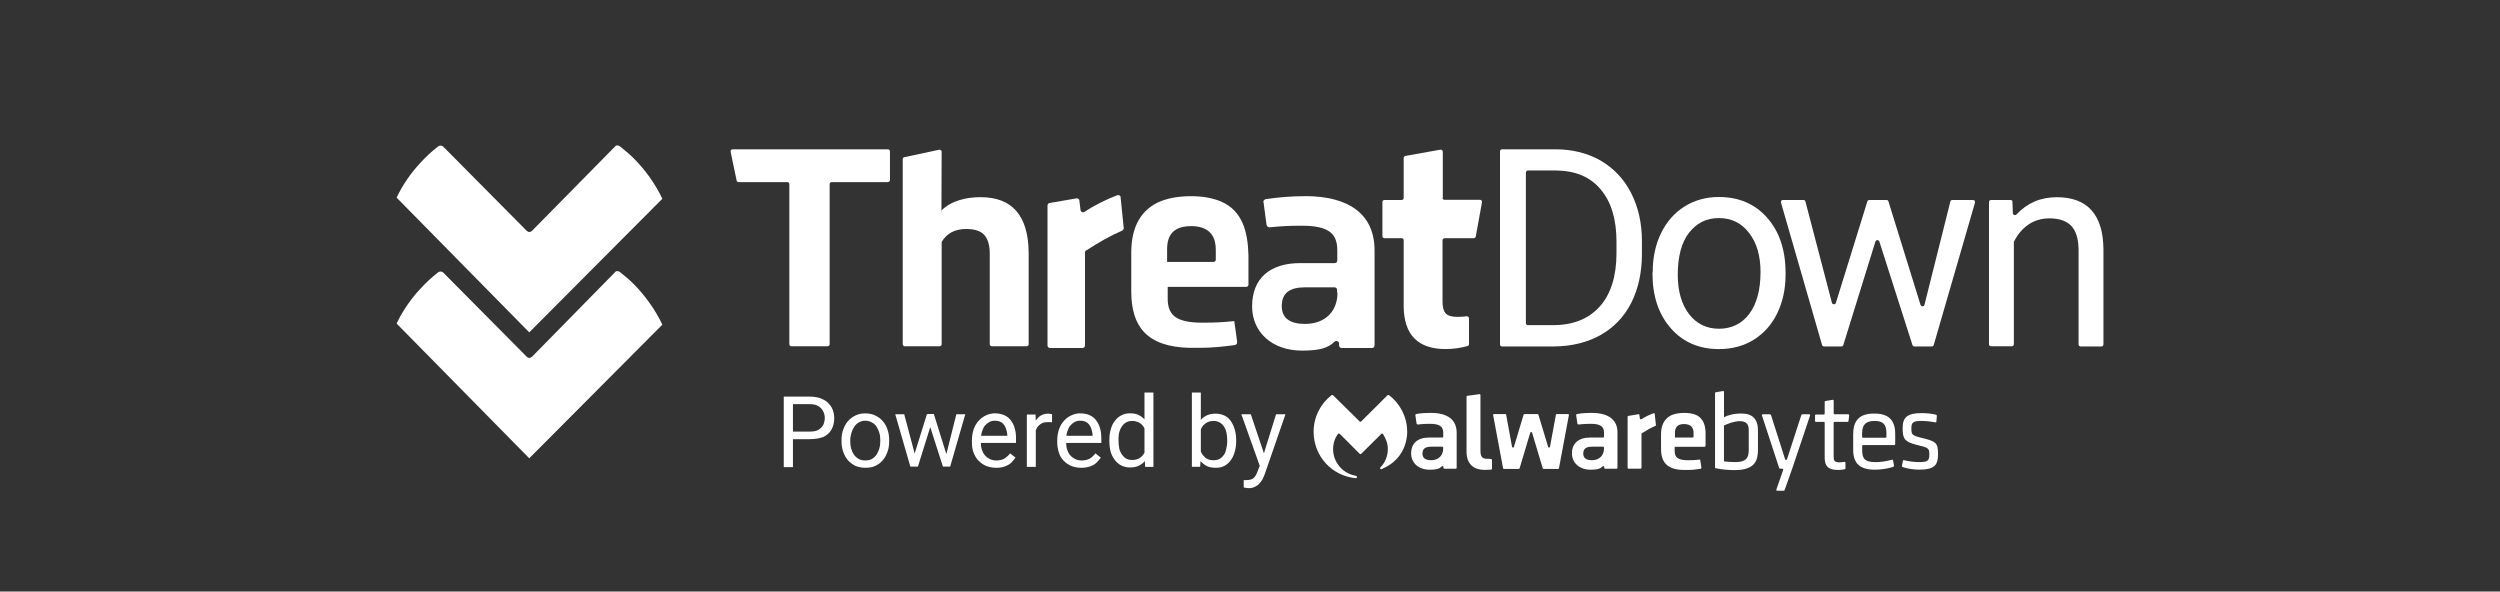
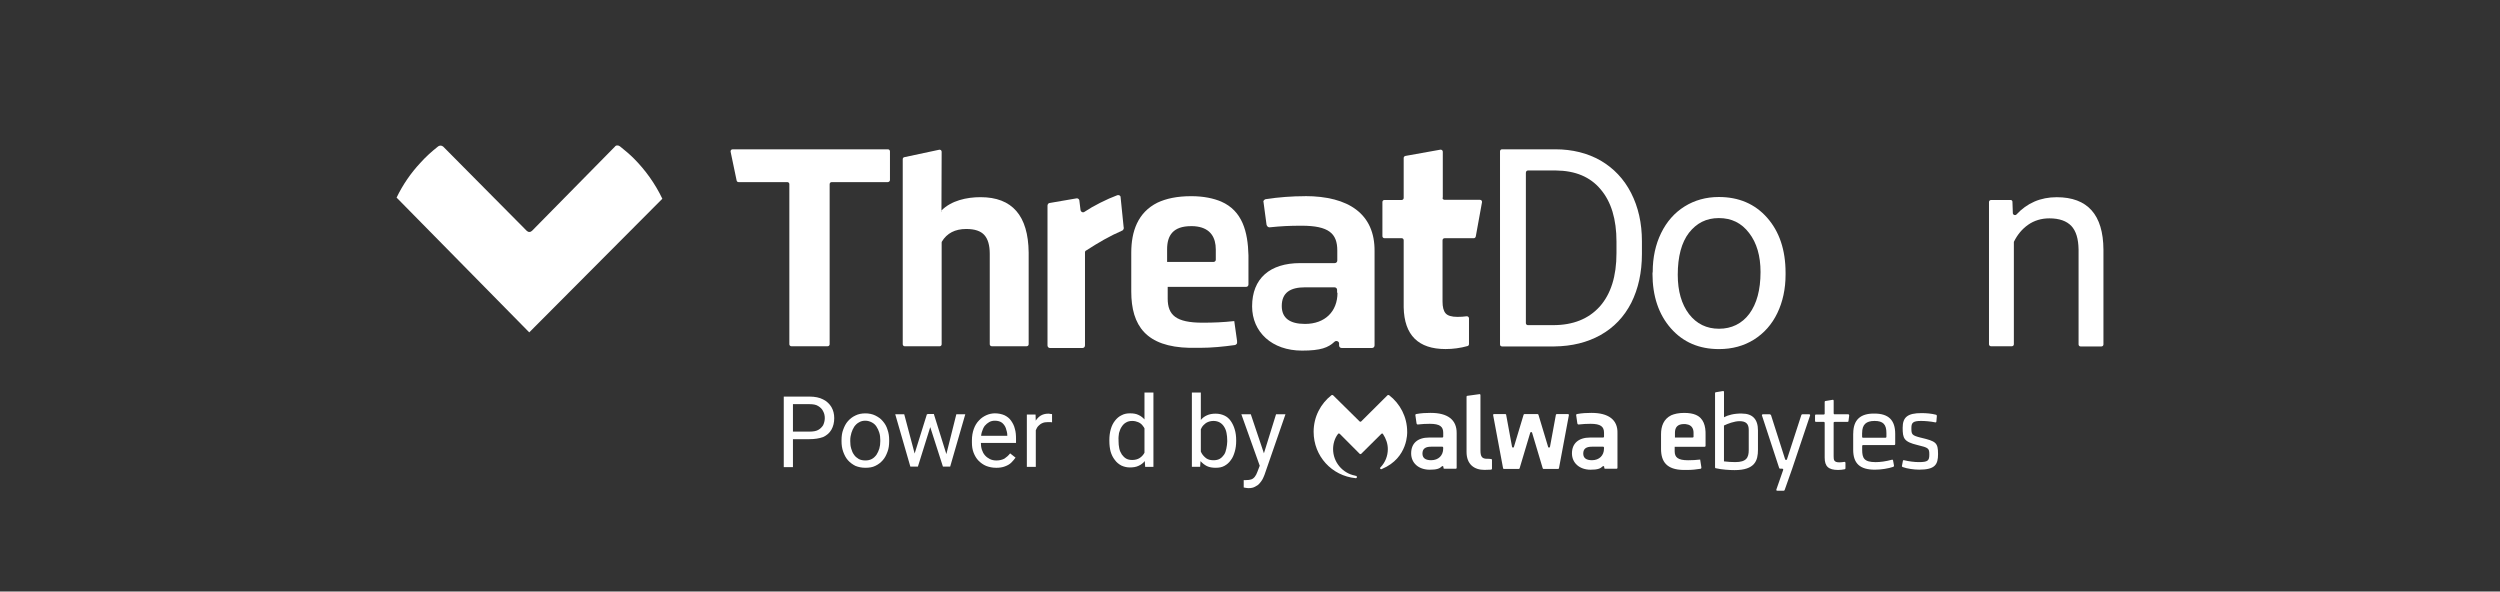
<svg xmlns="http://www.w3.org/2000/svg" id="Laag_1" viewBox="0 0 756.83 179.07">
  <rect x="0" y="0" width="756.83" height="179.07" fill="#333333" stroke="none" />
  <defs>
    <style>.cls-1{fill:#fff;}</style>
  </defs>
  <path class="cls-1" d="M268.76,55.13h-16.99c-.36,0-.61.3-.61.61v48.47c0,.37-.3.61-.61.61h-10.98c-.36,0-.61-.3-.61-.61v-48.47c0-.37-.3-.61-.61-.61h-14.74c-.3,0-.55-.18-.61-.49l-1.82-8.71c-.06-.37.18-.73.61-.73h47.02c.36,0,.61.3.61.61v8.71c0,.3-.3.61-.67.61Z" />
  <path class="cls-1" d="M285.02,63.71c-.36.43,0,.55,0,0,2.97-2.98,7.58-4.02,11.83-4.02,9.59,0,14.44,5.6,14.56,16.75v27.77c0,.37-.3.61-.61.61h-10.56c-.36,0-.61-.3-.61-.61v-27.4c0-2.56-.55-4.45-1.64-5.66-1.09-1.22-2.91-1.83-5.46-1.83-3.4,0-5.88,1.28-7.4,3.84-.06.12-.06.24-.06.37v30.69c0,.37-.3.61-.61.61h-10.56c-.36,0-.61-.3-.61-.61v-56.03c0-.3.18-.55.49-.61l10.56-2.25c.36-.06.73.18.73.61l-.06,17.78Z" />
  <path class="cls-1" d="M436.69,59.88c0,.37.3.61.61.61h10.74c.42,0,.67.37.61.73l-1.88,10.35c-.06.3-.3.55-.6.55h-8.86c-.36,0-.61.3-.61.61v18.57c0,1.64.3,2.8.91,3.53.61.73,1.82,1.1,3.58,1.1,1.03,0,1.94-.06,2.79-.18.36-.06.73.24.73.61v7.79c0,.3-.18.55-.42.61-2.18.61-4.43.91-6.67.91-8.25,0-12.5-4.2-12.68-12.61v-20.34c0-.37-.3-.61-.61-.61h-5.22c-.37,0-.61-.3-.61-.61v-10.35c0-.37.3-.61.61-.61h5.22c.36,0,.61-.3.61-.61v-12.12c0-.3.24-.55.55-.61l10.56-1.89c.37-.06.73.24.73.61v13.95h-.06Z" />
  <path class="cls-1" d="M454.1,104.27v-58.46c0-.37.3-.61.61-.61h16.14c5.16,0,9.77,1.16,13.71,3.41,3.94,2.31,7.04,5.54,9.22,9.8,2.18,4.26,3.28,9.13,3.28,14.62v3.84c0,5.6-1.09,10.54-3.22,14.8-2.18,4.26-5.28,7.49-9.28,9.74-4,2.25-8.68,3.41-14.01,3.47h-15.83c-.37,0-.67-.3-.61-.61ZM461.93,52.27v45.55c0,.37.3.61.61.61h7.64c6.07,0,10.74-1.89,14.14-5.66,3.34-3.78,5.04-9.13,5.04-16.14v-3.47c0-6.76-1.58-12.06-4.79-15.83-3.15-3.78-7.64-5.66-13.53-5.72h-8.49c-.36,0-.61.3-.61.67Z" />
  <path class="cls-1" d="M500.33,82.29c0-4.32.85-8.28,2.55-11.75,1.7-3.47,4.07-6.15,7.1-8.04,3.03-1.89,6.49-2.86,10.37-2.86,6.01,0,10.92,2.07,14.62,6.27,3.7,4.2,5.58,9.74,5.58,16.69v.55c0,4.32-.85,8.22-2.49,11.63-1.64,3.41-4,6.09-7.1,8.04-3.03,1.89-6.55,2.86-10.56,2.86-6.01,0-10.86-2.07-14.56-6.27-3.7-4.2-5.58-9.74-5.58-16.62l.06-.49ZM507.91,83.2c0,4.93,1.15,8.89,3.4,11.87,2.31,2.98,5.34,4.45,9.1,4.45s6.92-1.52,9.16-4.51c2.25-3.04,3.4-7.25,3.4-12.67,0-4.87-1.15-8.83-3.46-11.81-2.31-3.04-5.34-4.51-9.16-4.51s-6.73,1.52-9.04,4.45c-2.25,2.92-3.4,7.19-3.4,12.73Z" />
-   <path class="cls-1" d="M582.6,92.27l7.83-31.24c.06-.3.3-.49.61-.49h6.25c.42,0,.73.43.61.79l-12.5,43.12c-.06.24-.3.43-.61.43h-5.22c-.3,0-.55-.18-.61-.43l-10.01-31.3c-.18-.61-1.03-.61-1.21,0l-9.71,31.3c-.06.24-.3.43-.6.43h-5.22c-.3,0-.55-.18-.61-.43l-12.44-43.12c-.12-.43.18-.79.61-.79h6.19c.3,0,.55.18.61.49l8.01,30.63c.18.61,1.03.61,1.21,0l9.52-30.69c.06-.24.3-.43.61-.43h5.16c.3,0,.55.18.61.43l9.71,31.3c.18.61,1.09.61,1.21,0Z" />
  <path class="cls-1" d="M609.23,61.1l.12,3.41c0,.55.73.79,1.09.43,3.22-3.47,7.28-5.24,12.2-5.24,9.34,0,14.08,5.3,14.14,15.89v28.68c0,.37-.3.61-.61.61h-6.31c-.36,0-.61-.3-.61-.61v-28.74c-.06-3.23-.73-5.54-2.18-7.12-1.46-1.52-3.64-2.31-6.67-2.31-2.43,0-4.61.67-6.43,1.95-1.82,1.28-3.22,2.98-4.25,5.05-.06.06-.06.18-.06.3v30.81c0,.37-.3.61-.61.61h-6.31c-.37,0-.61-.3-.61-.61v-43.05c0-.37.3-.61.61-.61h5.95c.24-.06.55.24.55.55Z" />
  <path class="cls-1" d="M369.71,61.03c-2.31-.97-5.28-1.64-9.1-1.64-4.31,0-7.58.73-10.19,1.95-6.01,2.98-7.95,8.77-7.95,15.16v11.75c0,10.41,4.55,16.75,17.65,17.05h3.09c3.58,0,7.28-.37,10.68-.85.37-.12.73-.49.61-.85v-.37l-.85-6.03c-3.34.37-6.25.49-9.59.49-8.07,0-10.56-2.31-10.56-7.31v-3.53h23.72c.49,0,.73-.37.73-.73v-8.83c-.18-7.12-1.82-13.46-8.25-16.26ZM368.07,78.57c0,.49-.36.73-.73.73h-14.02v-3.84c0-4.2,1.82-7,7.28-7,.61,0,1.21,0,1.82.12,4.06.61,5.64,3.35,5.64,6.94v3.04Z" />
  <path class="cls-1" d="M395.07,59.39c-3.88,0-8.01.3-11.95.91-.36.12-.79.49-.61.91l.91,6.82c.12.37.36.79.91.79,3.64-.37,6.01-.49,9.71-.49,8.25,0,10.8,2.37,10.8,7.49v3.04c0,.49-.36.79-.79.79h-10.44c-9.16,0-14.56,4.63-14.56,13.09,0,7.79,6.01,13.4,15.11,13.4,5.7,0,7.95-.91,9.83-2.68.49-.49,1.39-.12,1.39.49v.61c0,.49.36.79.79.79h9.16c.49,0,.79-.37.79-.79v-28.5c.12-11.27-7.83-16.69-21.05-16.69ZM404.9,88.62c0,5.66-3.76,9.44-9.83,9.44-4.61,0-7.04-1.77-7.04-5.42,0-4.02,2.55-5.66,7.04-5.66h8.92c.49,0,.79.37.79.79v.85h.12Z" />
  <path class="cls-1" d="M339.86,69.74c-4.06,1.77-7.34,3.71-11.04,6.09-.3.12-.36.37-.36.61v28.13c0,.49-.37.79-.79.79h-9.77c-.49,0-.79-.37-.79-.79v-42.32c0-.37.3-.79.6-.79l8.13-1.4c.49-.12.91.3.91.61l.36,2.92c.12.61.79.91,1.27.49,2.55-1.71,6.61-3.78,9.89-4.99.49-.12.97.12.97.61l.91,8.95c.18.55-.06.85-.3,1.1Z" />
  <path class="cls-1" d="M521.98,126.28l-.07.07v-7.67c0-.21-.14-.36-.36-.29l-2.14.36c-.14,0-.21.14-.21.29v22.42c0,.14.07.29.21.29,1.86.43,4.21.57,5.71.57,6.21,0,7.07-2.94,7.07-6.16v-5.87c0-3.37-1.64-5.09-4.85-5.09-2.35-.07-4.28.5-5.35,1.07ZM529.4,130.15v6.09c0,2.29-.71,3.65-4.07,3.65-1.14,0-2.21-.07-3.36-.21h-.07v-10.89h.07c1-.5,3.07-1.29,4.64-1.29,1.93,0,2.79.79,2.79,2.65Z" />
  <path class="cls-1" d="M535.75,125.42h-2.07c-.21,0-.36.21-.28.36l5.21,15.9c.07.14.14.21.29.21h.64c.22,0,.36.21.29.36l-2.07,5.95c-.07.21.07.36.29.36h1.93c.14,0,.22-.07.29-.21l2.28-6.45,5.42-16.12c.07-.21-.07-.36-.28-.36h-2.07c-.14,0-.21.07-.29.21l-4.35,13.4c-.07.29-.5.29-.57,0l-4.28-13.4c-.14-.07-.22-.21-.36-.21Z" />
  <path class="cls-1" d="M561.02,131.23v4.94c0,4.16,2.07,6.02,6.57,6.02,1.93,0,4.07-.36,5.57-.86.14-.07.22-.21.22-.36l-.29-1.58c-.07-.21-.21-.29-.36-.21-1.86.5-3.5.72-4.92.72-3.5,0-4.07-1.22-4.07-3.73v-1.15c0-.21.14-.29.29-.29h9.42c.21,0,.29-.14.29-.29v-3.08c0-4.16-2-6.16-6.28-6.16-4.28-.07-6.42,1.93-6.42,6.02ZM563.73,131.08c0-2.58,1.21-3.65,3.78-3.65s3.57,1.07,3.57,3.65v1.15c0,.21-.14.29-.29.29h-6.78c-.22,0-.29-.14-.29-.29v-1.15Z" />
  <path class="cls-1" d="M581.57,132.52c-2.85-.72-2.93-1-2.93-2.94,0-1.58.43-2.15,2.93-2.15,1.21,0,2.86.14,4.28.43.21.07.36-.07.36-.29l.14-1.65c0-.14-.07-.29-.21-.36-1.36-.36-2.93-.5-4.43-.5-4.21,0-5.71,1.22-5.71,4.44s.36,4.23,4.5,5.23c3.35.79,3.57,1,3.57,2.87s-.43,2.29-3.21,2.29c-1.28,0-3-.21-4.43-.57-.22-.07-.36.07-.36.21l-.29,1.5c-.07.14.07.29.22.36,1.36.5,3.43.79,5,.79,4.85,0,5.71-1.58,5.71-4.73,0-3.44-.64-3.87-5.14-4.94Z" />
  <path class="cls-1" d="M455.03,141.76l-3-16.05c-.07-.21.07-.36.29-.36h3.35c.14,0,.29.07.29.21l1.78,9.67c.07.36.5.36.57.07l2.93-9.74c.07-.14.14-.21.28-.21h3.93c.14,0,.22.07.29.21l2.93,9.74c.07.29.5.29.57-.07l1.78-9.67c.07-.14.14-.21.28-.21h3.36c.22,0,.36.21.29.36l-3,16.05c-.07.14-.14.21-.29.21h-4.35c-.14,0-.21-.07-.28-.21l-3.21-10.75c-.07-.29-.5-.29-.57,0l-3.21,10.75c-.07.14-.14.21-.29.21h-4.35c-.22,0-.36-.07-.36-.21Z" />
  <path class="cls-1" d="M450.18,138.89c-1.5,0-2-.64-2-2.51v-16.76c0-.21-.14-.36-.36-.29l-3.64.5c-.14,0-.21.14-.21.29v16.69c0,3.73,2.28,5.44,5.42,5.44.36,0,1.43-.07,2-.07.14,0,.28-.14.28-.29v-2.65c0-.21-.14-.29-.36-.29-.36-.07-.93-.07-1.14-.07Z" />
-   <path class="cls-1" d="M501.14,128.93c-1.5.64-2.71,1.36-4.07,2.22-.07.07-.14.14-.14.21v10.24c0,.21-.14.29-.28.29h-3.64c-.21,0-.28-.14-.28-.29v-15.4c0-.14.07-.29.21-.29l3-.5c.21-.07.36.07.36.21l.14,1.07c.07.21.29.36.5.21.93-.64,2.43-1.36,3.64-1.79.22-.07.36.07.36.21l.36,3.3c.07.14,0,.21-.14.29Z" />
  <path class="cls-1" d="M556.88,139.97c-1.71,0-1.78-.72-1.78-1.86v-10.1c0-.21.14-.29.28-.29h3.93c.14,0,.29-.07.29-.29l.21-1.65c0-.21-.14-.36-.28-.36h-4.14c-.21,0-.28-.14-.28-.29v-3.8c0-.21-.14-.36-.36-.29l-2.14.36c-.14,0-.22.14-.22.29v3.51c0,.21-.14.29-.28.29h-2.36c-.21,0-.28.14-.28.29v1.65c0,.21.14.29.28.29h2.36c.21,0,.28.14.28.29v10.53c0,2.65,1.14,3.73,4.07,3.73.64,0,1.28-.07,2-.21.14-.07.22-.14.22-.29v-1.65c0-.21-.22-.36-.36-.29-.5.07-1,.14-1.43.14Z" />
  <path class="cls-1" d="M513.34,125.57c-.86-.36-2-.57-3.5-.57-1.64,0-2.93.29-3.92.72-2.29,1.15-3.07,3.3-3.07,5.73v4.44c0,3.87,1.71,6.3,6.78,6.38h1.14c1.36,0,2.78-.14,4.07-.36.14-.07.28-.21.21-.36v-.14l-.36-2.29c-1.28.14-2.35.21-3.64.21-3.07,0-4.07-.86-4.07-2.72v-1.36h9.06c.22,0,.29-.14.29-.29v-3.3c.07-2.65-.57-5.09-3-6.09ZM512.7,132.16c0,.21-.14.29-.29.29h-5.35v-1.43c0-1.58.71-2.65,2.78-2.65.22,0,.5,0,.71.07,1.57.21,2.14,1.29,2.14,2.58v1.15Z" />
  <path class="cls-1" d="M410.35,144.77h.07c.22,0,.36-.14.36-.36,0-.14-.07-.36-.29-.36h-.07l-.21-.07c-3.78-.72-6.64-4.08-6.64-8.02,0-1.65.5-3.3,1.43-4.51.14-.21.36-.36.64-.07l6,6.02c.07.07.14.07.21.07s.22-.07.22-.07l6.07-6.02c.22-.21.43-.21.57.07.86,1.29,1.43,2.87,1.43,4.51,0,2.08-.79,4.01-2.14,5.44l-.14.14c0,.07-.07.07-.07.14,0,.21.14.36.36.36h.07c.07,0,.07-.07.14-.07,8.06-3.37,7.64-11.25,7.64-11.25,0-4.51-2.14-8.53-5.49-11.1-.14-.07-.36-.07-.5.07l-7.92,7.88c-.14.14-.36.14-.5,0l-7.99-7.88c-.14-.14-.36-.14-.5-.07-3.28,2.58-5.42,6.52-5.42,11.1,0,7.38,5.5,13.33,12.71,14.04Z" />
  <path class="cls-1" d="M433.19,124.99c-1.5,0-3,.07-4.5.36-.14.07-.28.21-.21.36l.36,2.51c.07.14.14.29.36.29,1.36-.14,2.21-.21,3.64-.21,3.07,0,4.07.86,4.07,2.72v1.15c0,.21-.14.29-.29.29h-4c-3.43,0-5.42,1.72-5.42,4.8,0,2.87,2.21,4.94,5.64,4.94,2.14,0,3-.36,3.64-1,.21-.21.5-.07.5.21v.21c0,.21.14.29.29.29h3.42c.22,0,.29-.14.29-.29v-10.46c.07-4.16-2.85-6.16-7.78-6.16ZM436.9,135.81c0,2.08-1.43,3.51-3.64,3.51-1.71,0-2.64-.64-2.64-2.01,0-1.5.93-2.08,2.64-2.08h3.35c.22,0,.29.14.29.29v.29Z" />
  <path class="cls-1" d="M481.87,124.99c-1.43,0-3,.07-4.5.36-.14.07-.28.21-.21.36l.36,2.51c.07.14.14.29.36.29,1.36-.14,2.28-.21,3.64-.21,3.07,0,4.07.86,4.07,2.72v1.15c0,.21-.14.29-.29.29h-3.93c-3.43,0-5.49,1.72-5.49,4.8,0,2.87,2.28,4.94,5.64,4.94,2.14,0,3-.36,3.64-1,.21-.21.5-.07.5.21v.21c0,.21.14.29.28.29h3.43c.22,0,.29-.14.29-.29v-10.46c.14-4.16-2.86-6.16-7.78-6.16ZM485.58,135.81c0,2.08-1.43,3.51-3.64,3.51-1.71,0-2.64-.64-2.64-2.01,0-1.5.93-2.08,2.64-2.08h3.36c.21,0,.29.14.29.29v.29Z" />
  <path class="cls-1" d="M245.05,132.95h-5.71v-2.29h5.71c1.07,0,2-.14,2.64-.5.64-.36,1.14-.86,1.5-1.43.29-.64.5-1.36.5-2.15,0-.72-.14-1.43-.5-2.08-.29-.64-.79-1.15-1.5-1.58-.64-.43-1.57-.57-2.64-.57h-5v19.06h-2.78v-21.35h7.85c1.57,0,3,.29,4.07.86,1.14.57,1.93,1.36,2.5,2.29.57,1,.86,2.08.86,3.37,0,1.36-.29,2.51-.86,3.51-.57,1-1.43,1.72-2.5,2.22-1.21.43-2.57.64-4.14.64Z" />
  <path class="cls-1" d="M254.76,133.59v-.36c0-1.15.14-2.22.5-3.15.36-1,.79-1.86,1.43-2.58.64-.72,1.36-1.29,2.28-1.72.86-.43,1.86-.64,3-.64,1.07,0,2.14.21,3,.64.86.43,1.64.93,2.28,1.72.64.72,1.14,1.58,1.43,2.58.36,1,.5,2.01.5,3.15v.36c0,1.15-.14,2.22-.5,3.15-.36,1-.79,1.86-1.43,2.58-.64.72-1.36,1.29-2.28,1.72-.86.43-1.86.57-3,.57s-2.07-.21-3-.57c-.86-.43-1.64-1-2.28-1.72-.64-.72-1.07-1.58-1.43-2.58-.36-1-.5-2.01-.5-3.15ZM257.4,133.23v.36c0,.79.07,1.5.29,2.22.21.72.43,1.29.86,1.86.36.57.86.93,1.43,1.29.57.29,1.21.43,2,.43s1.36-.14,1.93-.43c.57-.29,1-.72,1.43-1.29.36-.57.64-1.15.86-1.86.21-.72.29-1.43.29-2.22v-.36c0-.79-.07-1.5-.29-2.22-.21-.72-.5-1.29-.86-1.86-.36-.57-.86-1-1.43-1.29-.57-.29-1.21-.5-1.93-.5s-1.36.14-1.93.5c-.57.29-1,.72-1.43,1.29-.36.57-.64,1.15-.86,1.86-.21.72-.36,1.43-.36,2.22Z" />
  <path class="cls-1" d="M276.53,138.46l4.07-13.04h1.78l-.36,2.58-4.14,13.25h-1.71l.36-2.79ZM273.74,125.42l3.5,13.18.21,2.65h-1.86l-4.57-15.83h2.71ZM286.23,138.53l3.28-13.11h2.71l-4.57,15.83h-1.78l.36-2.72ZM282.73,125.42l4,12.82.43,3.01h-1.71l-4.28-13.33-.36-2.58h1.93v.07Z" />
  <path class="cls-1" d="M301.51,141.61c-1.07,0-2.07-.21-3-.57-.86-.36-1.64-.93-2.28-1.58-.64-.64-1.14-1.5-1.5-2.44-.36-.93-.5-1.93-.5-3.08v-.64c0-1.29.21-2.44.57-3.44.36-1,.86-1.86,1.57-2.58.64-.72,1.43-1.22,2.21-1.58.79-.36,1.71-.57,2.57-.57,1.14,0,2.07.21,2.93.57.86.43,1.5.93,2,1.65.5.72.93,1.5,1.14,2.44.29.93.36,1.93.36,3.08v1.22h-11.78v-2.15h9.14v-.21c0-.72-.21-1.36-.43-2.08-.21-.64-.64-1.22-1.14-1.65-.57-.43-1.28-.64-2.21-.64-.64,0-1.21.14-1.71.43-.5.29-.93.64-1.36,1.15-.36.5-.64,1.15-.86,1.86-.21.72-.29,1.58-.29,2.51v.64c0,.72.07,1.43.29,2.15.21.64.5,1.22.93,1.72.43.5.93.86,1.5,1.15.57.29,1.28.43,2,.43.93,0,1.78-.21,2.43-.57.64-.43,1.21-.93,1.71-1.58l1.64,1.29c-.36.5-.79,1-1.28,1.5-.5.5-1.14.86-1.93,1.15-.71.29-1.64.43-2.71.43Z" />
  <path class="cls-1" d="M313.57,127.93v13.4h-2.71v-15.83h2.64l.07,2.44ZM318.49,125.35v2.51c-.22-.07-.43-.07-.64-.07h-.64c-.64,0-1.14.07-1.64.29-.5.21-.86.5-1.21.86-.36.36-.57.79-.78,1.29-.22.5-.29,1-.36,1.58l-.79.43c0-.93.07-1.86.29-2.72.21-.86.5-1.58.86-2.22.43-.64.93-1.15,1.5-1.5.64-.36,1.36-.57,2.21-.57.21,0,.43,0,.64.07.29,0,.5.07.57.07Z" />
-   <path class="cls-1" d="M327.27,141.61c-1.07,0-2.07-.21-3-.57-.86-.36-1.64-.93-2.28-1.58-.64-.64-1.14-1.5-1.43-2.44-.28-.93-.5-1.93-.5-3.08v-.64c0-1.29.22-2.44.57-3.44.36-1,.86-1.86,1.57-2.58.64-.72,1.43-1.22,2.21-1.58.86-.36,1.71-.57,2.57-.57,1.14,0,2.14.21,2.93.57.85.43,1.5.93,2,1.65.5.72.93,1.5,1.14,2.44.28.93.36,1.93.36,3.08v1.22h-11.78v-2.15h9.13v-.21c0-.72-.21-1.36-.43-2.08-.21-.64-.64-1.22-1.14-1.65-.57-.43-1.28-.64-2.21-.64-.64,0-1.14.14-1.71.43-.5.29-.93.64-1.36,1.15-.36.5-.64,1.15-.86,1.86-.21.72-.29,1.58-.29,2.51v.64c0,.72.07,1.43.29,2.15.22.64.5,1.22.93,1.72.43.5.93.86,1.5,1.15.57.29,1.28.43,2,.43.93,0,1.78-.21,2.43-.57.64-.36,1.21-.93,1.71-1.58l1.64,1.29c-.36.5-.79,1-1.28,1.5-.5.5-1.14.86-1.93,1.15-.86.29-1.78.43-2.78.43Z" />
  <path class="cls-1" d="M346.47,138.25v-19.41h2.71v22.5h-2.5l-.21-3.08ZM335.84,133.52v-.29c0-1.22.14-2.29.43-3.3.28-1,.71-1.86,1.28-2.58.57-.72,1.21-1.29,2-1.65.79-.43,1.64-.57,2.57-.57,1,0,1.86.14,2.57.5.79.36,1.36.86,1.93,1.5.5.64.93,1.43,1.21,2.36.28.93.5,2.01.64,3.15v1.36c-.07,1.15-.28,2.22-.64,3.15-.29.93-.71,1.72-1.21,2.36-.5.64-1.14,1.15-1.93,1.5-.71.36-1.64.5-2.64.5-.93,0-1.78-.21-2.57-.57-.79-.43-1.43-.93-2-1.72-.57-.72-1-1.58-1.28-2.58-.22-.86-.36-1.93-.36-3.15ZM338.62,133.23v.29c0,.79.07,1.5.22,2.22.14.72.43,1.29.78,1.86.36.5.79.93,1.28,1.22.5.29,1.14.43,1.86.43.86,0,1.64-.21,2.21-.57.57-.36,1.07-.86,1.43-1.5.36-.64.64-1.29.78-2.01v-3.51c-.14-.57-.28-1.07-.5-1.58-.21-.5-.5-.93-.86-1.36-.36-.43-.78-.72-1.28-.93-.5-.21-1.07-.36-1.78-.36s-1.36.14-1.93.5c-.5.29-.93.72-1.28,1.29-.36.5-.57,1.15-.79,1.86-.07.64-.21,1.36-.14,2.15Z" />
  <path class="cls-1" d="M360.82,118.83h2.71v19.41l-.21,3.08h-2.5v-22.5ZM374.23,133.23v.29c0,1.15-.14,2.22-.43,3.22-.29,1-.64,1.86-1.21,2.58-.5.72-1.14,1.29-1.93,1.72-.78.43-1.64.57-2.64.57s-1.86-.14-2.64-.5c-.71-.36-1.36-.86-1.93-1.5-.5-.64-.93-1.43-1.21-2.36-.28-.93-.5-2.01-.64-3.15v-1.36c.14-1.15.36-2.22.64-3.15.29-.93.71-1.72,1.21-2.36.5-.64,1.14-1.15,1.93-1.5.79-.36,1.64-.5,2.64-.5s1.86.21,2.64.57c.79.36,1.43.93,1.93,1.65.5.72.93,1.58,1.21,2.58.28.93.43,2.01.43,3.22ZM371.52,133.59v-.29c0-.79-.07-1.5-.21-2.22-.14-.72-.36-1.29-.71-1.86-.36-.57-.71-.93-1.28-1.29-.5-.29-1.14-.5-1.93-.5-.71,0-1.28.14-1.78.36-.5.21-.93.57-1.28.93-.36.36-.64.86-.86,1.36-.21.5-.36,1-.5,1.58v3.51c.14.64.43,1.36.79,2.01.36.64.86,1.15,1.43,1.58.64.43,1.36.57,2.21.57.71,0,1.36-.14,1.86-.43s.93-.72,1.28-1.22c.36-.5.57-1.15.71-1.86.14-.72.28-1.5.28-2.22Z" />
  <path class="cls-1" d="M381.87,139.68l4.43-14.26h2.85l-6.35,18.34c-.14.43-.36.79-.57,1.29-.21.43-.57.86-.93,1.29-.36.43-.78.72-1.36,1-.5.29-1.14.43-1.86.43-.21,0-.5,0-.86-.07-.36-.07-.57-.07-.71-.14v-2.22h.71c.64,0,1.14-.07,1.57-.21.43-.14.79-.43,1.07-.79.29-.36.57-.86.79-1.5l1.21-3.15ZM378.66,125.42l4.14,12.32.71,2.87-1.93,1-5.78-16.19h2.85Z" />
  <path class="cls-1" d="M200.5,60.18l-40.28,40.44-40.16-40.8c1.88-3.9,4.31-7.43,7.22-10.54,1.64-1.83,3.46-3.47,5.4-4.99.49-.3,1.03-.3,1.52.12l25.24,25.45c.49.49,1.15.49,1.64,0l25.06-25.45c.3-.49,1.03-.49,1.52-.12,1.46,1.16,2.91,2.37,4.25,3.71,3.46,3.47,6.43,7.61,8.61,12.18Z" />
-   <path class="cls-1" d="M200.5,98.3l-40.28,40.44-40.16-40.8c1.88-3.9,4.31-7.43,7.22-10.54,1.64-1.83,3.46-3.47,5.4-4.99.49-.3,1.03-.3,1.52.12l25.24,25.45c.49.49,1.15.49,1.64,0l25.06-25.52c.3-.49,1.03-.49,1.52-.12,1.46,1.16,2.91,2.37,4.25,3.71,3.46,3.53,6.43,7.67,8.61,12.24Z" />
</svg>